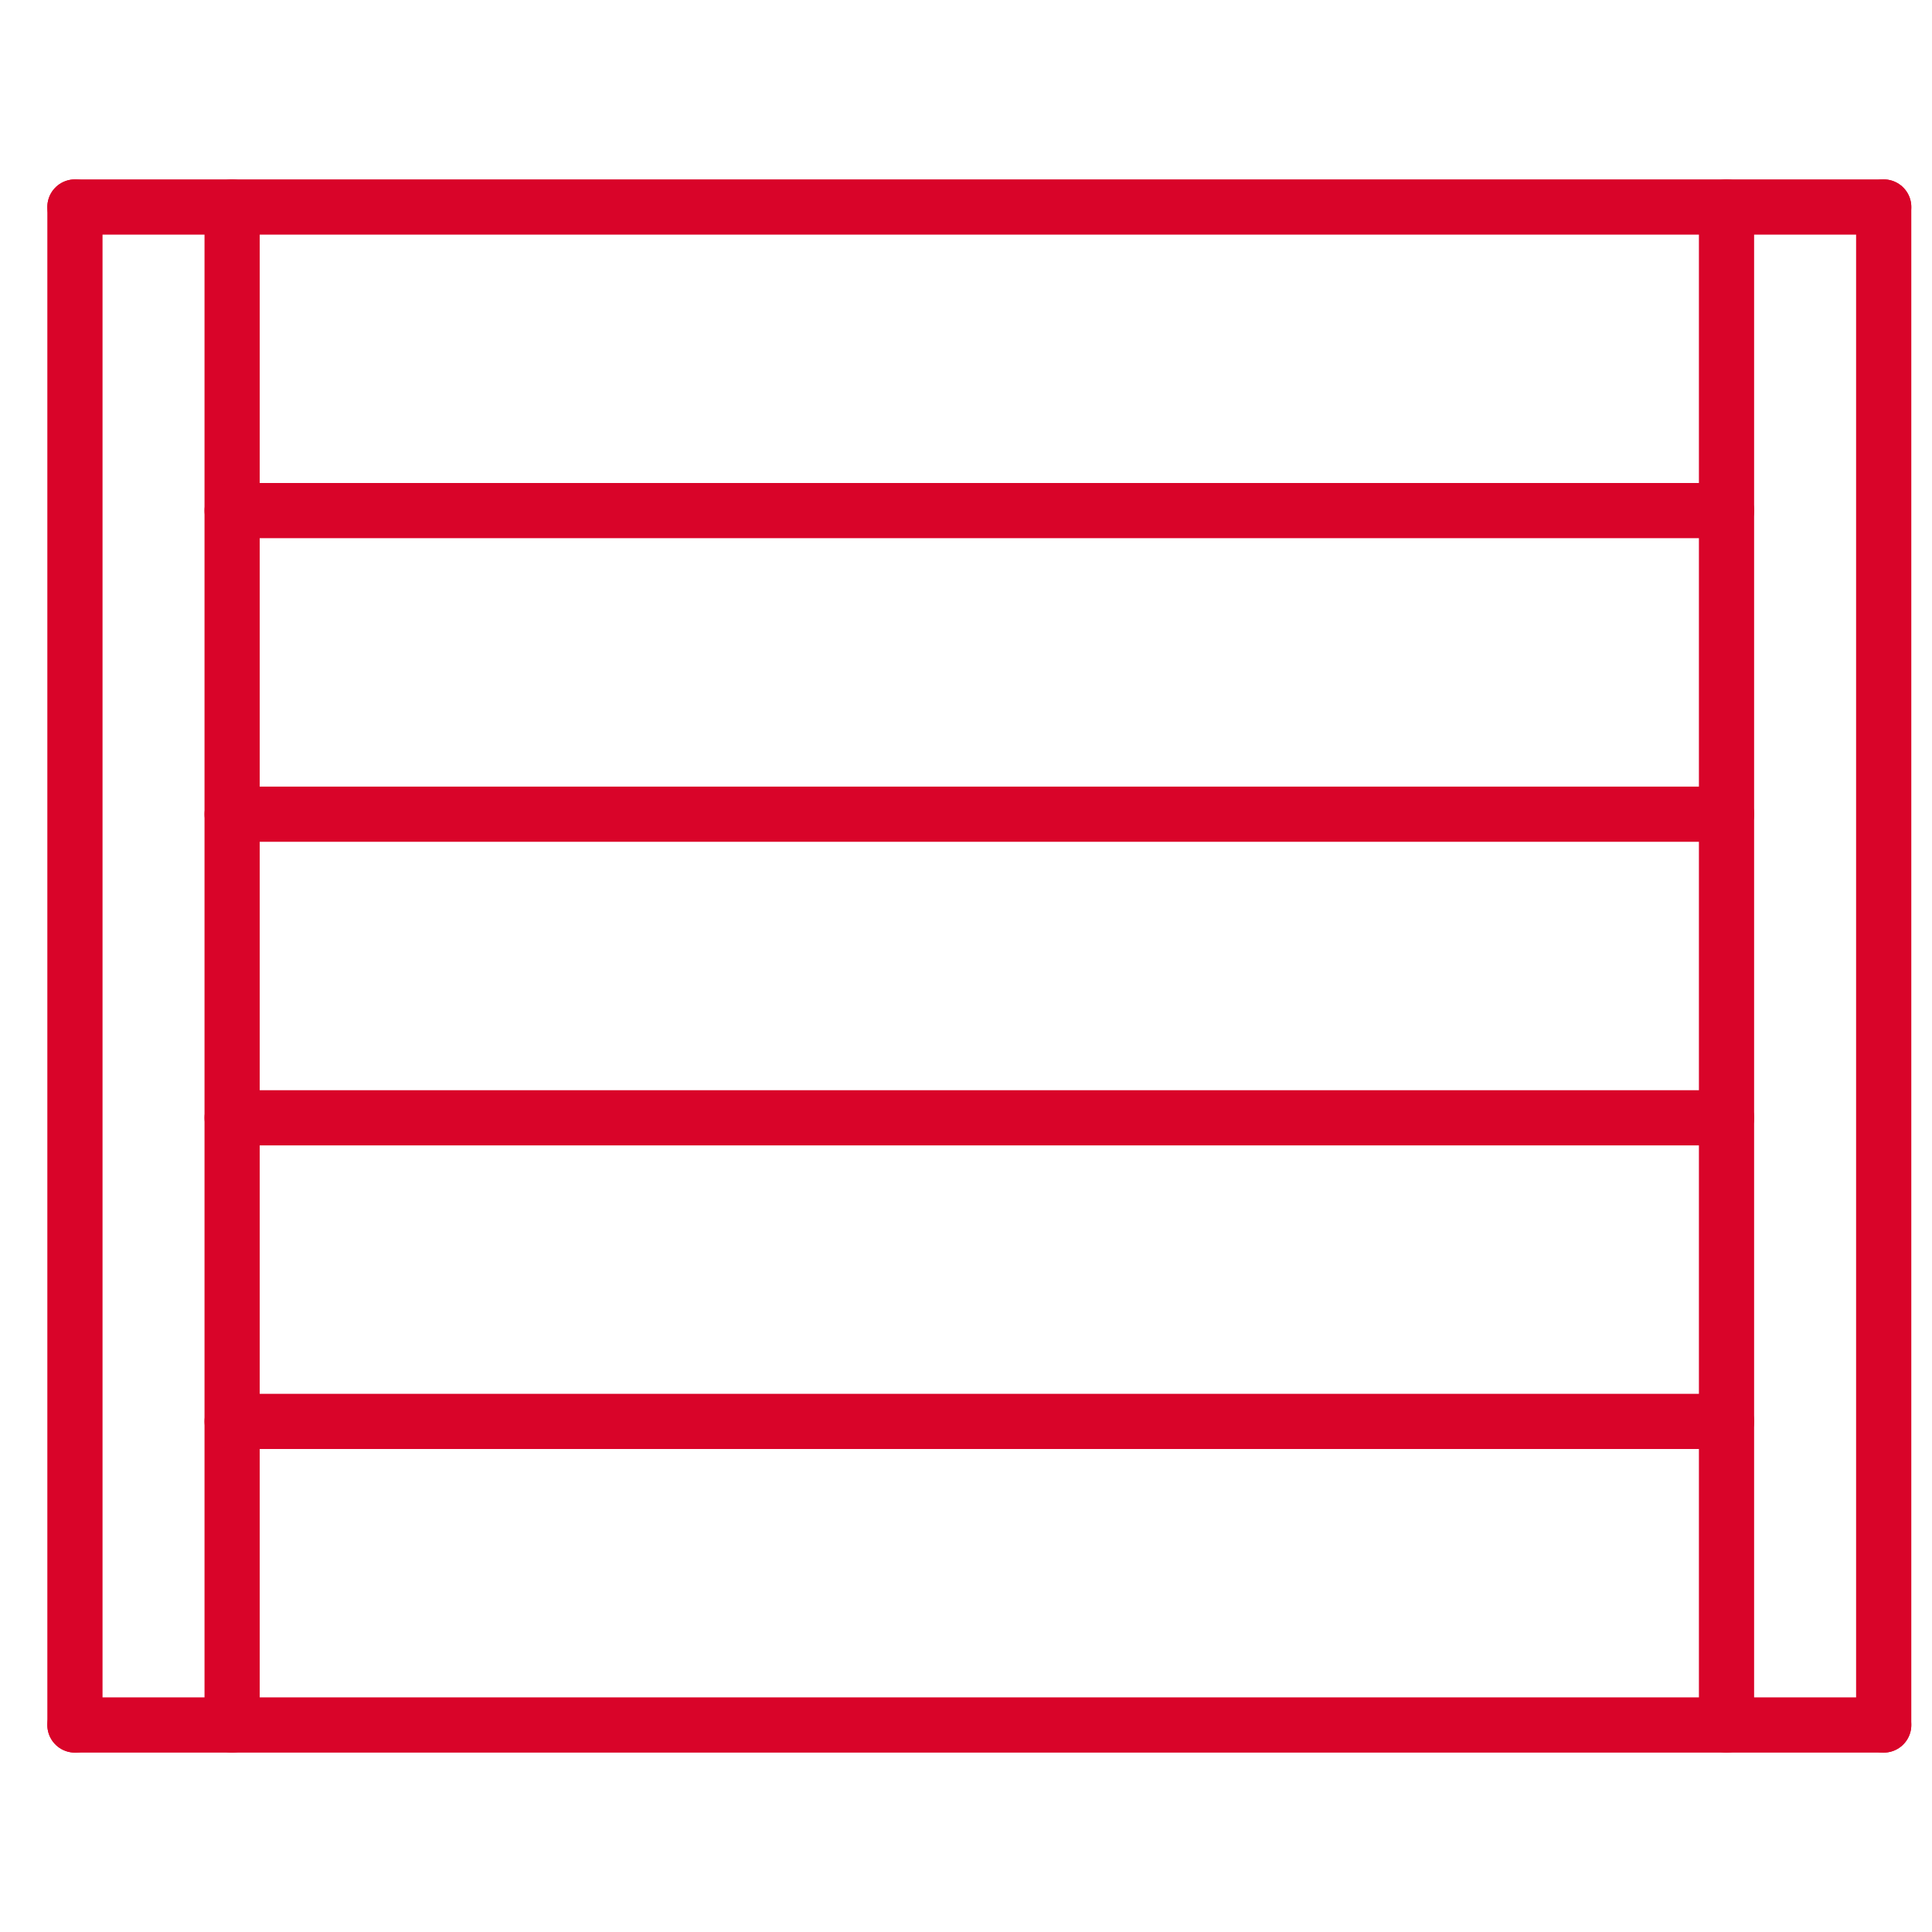
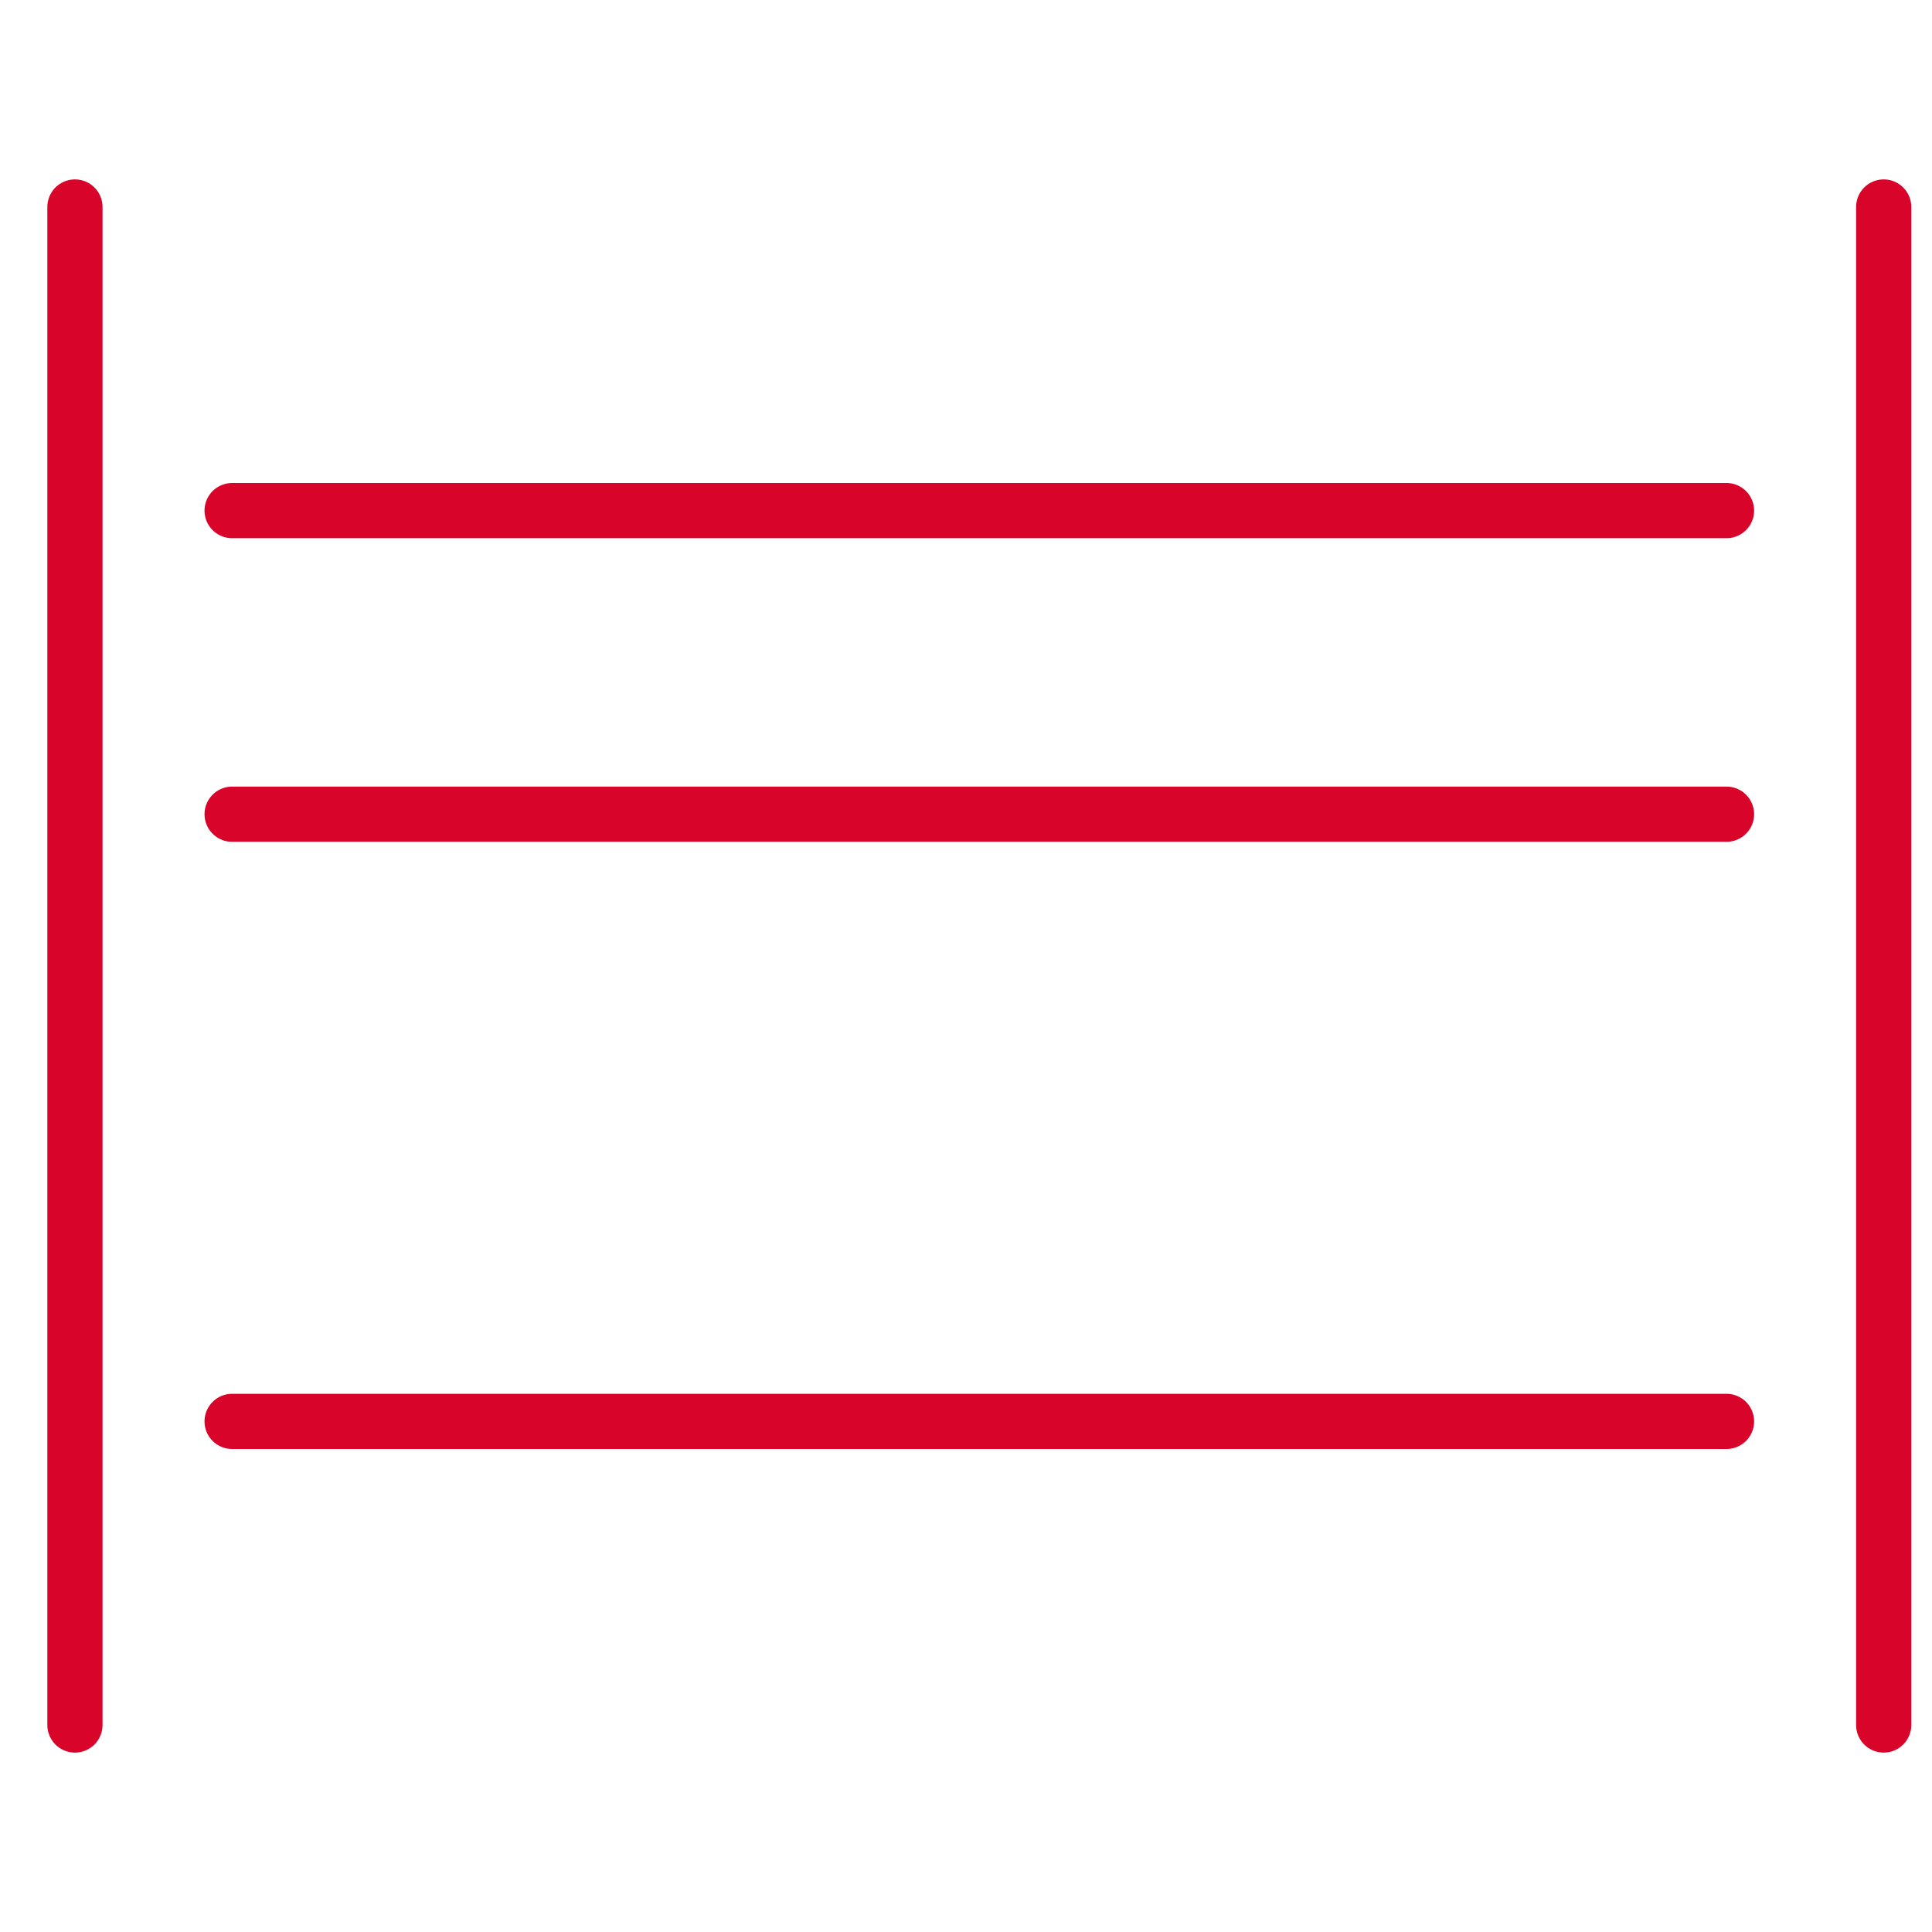
<svg xmlns="http://www.w3.org/2000/svg" version="1.1" id="Calque_1" x="0px" y="0px" width="70px" height="70px" viewBox="0 0 70 70" enable-background="new 0 0 70 70" xml:space="preserve">
  <g>
-     <line fill="none" stroke="#D90429" stroke-width="2" stroke-linecap="round" stroke-miterlimit="10" x1="2.715" y1="7.5" x2="68.25" y2="7.5" />
-     <line fill="none" stroke="#D90429" stroke-width="2" stroke-linecap="round" stroke-miterlimit="10" x1="68.25" y1="62.5" x2="2.715" y2="62.5" />
    <line fill="none" stroke="#D90429" stroke-width="2" stroke-linecap="round" stroke-miterlimit="10" x1="2.715" y1="7.5" x2="2.715" y2="62.5" />
-     <line fill="none" stroke="#D90429" stroke-width="2" stroke-linecap="round" stroke-miterlimit="10" x1="8.41" y1="7.5" x2="8.41" y2="62.5" />
    <line fill="none" stroke="#D90429" stroke-width="2" stroke-linecap="round" stroke-miterlimit="10" x1="68.25" y1="7.5" x2="68.25" y2="62.5" />
-     <line fill="none" stroke="#D90429" stroke-width="2" stroke-linecap="round" stroke-miterlimit="10" x1="62.555" y1="7.5" x2="62.555" y2="62.5" />
    <line fill="none" stroke="#D90429" stroke-width="2" stroke-linecap="round" stroke-miterlimit="10" x1="8.41" y1="18.5" x2="62.555" y2="18.5" />
    <line fill="none" stroke="#D90429" stroke-width="2" stroke-linecap="round" stroke-miterlimit="10" x1="62.555" y1="29.5" x2="8.41" y2="29.5" />
-     <line fill="none" stroke="#D90429" stroke-width="2" stroke-linecap="round" stroke-miterlimit="10" x1="8.41" y1="40.5" x2="62.555" y2="40.5" />
    <line fill="none" stroke="#D90429" stroke-width="2" stroke-linecap="round" stroke-miterlimit="10" x1="62.555" y1="51.5" x2="8.41" y2="51.5" />
  </g>
</svg>